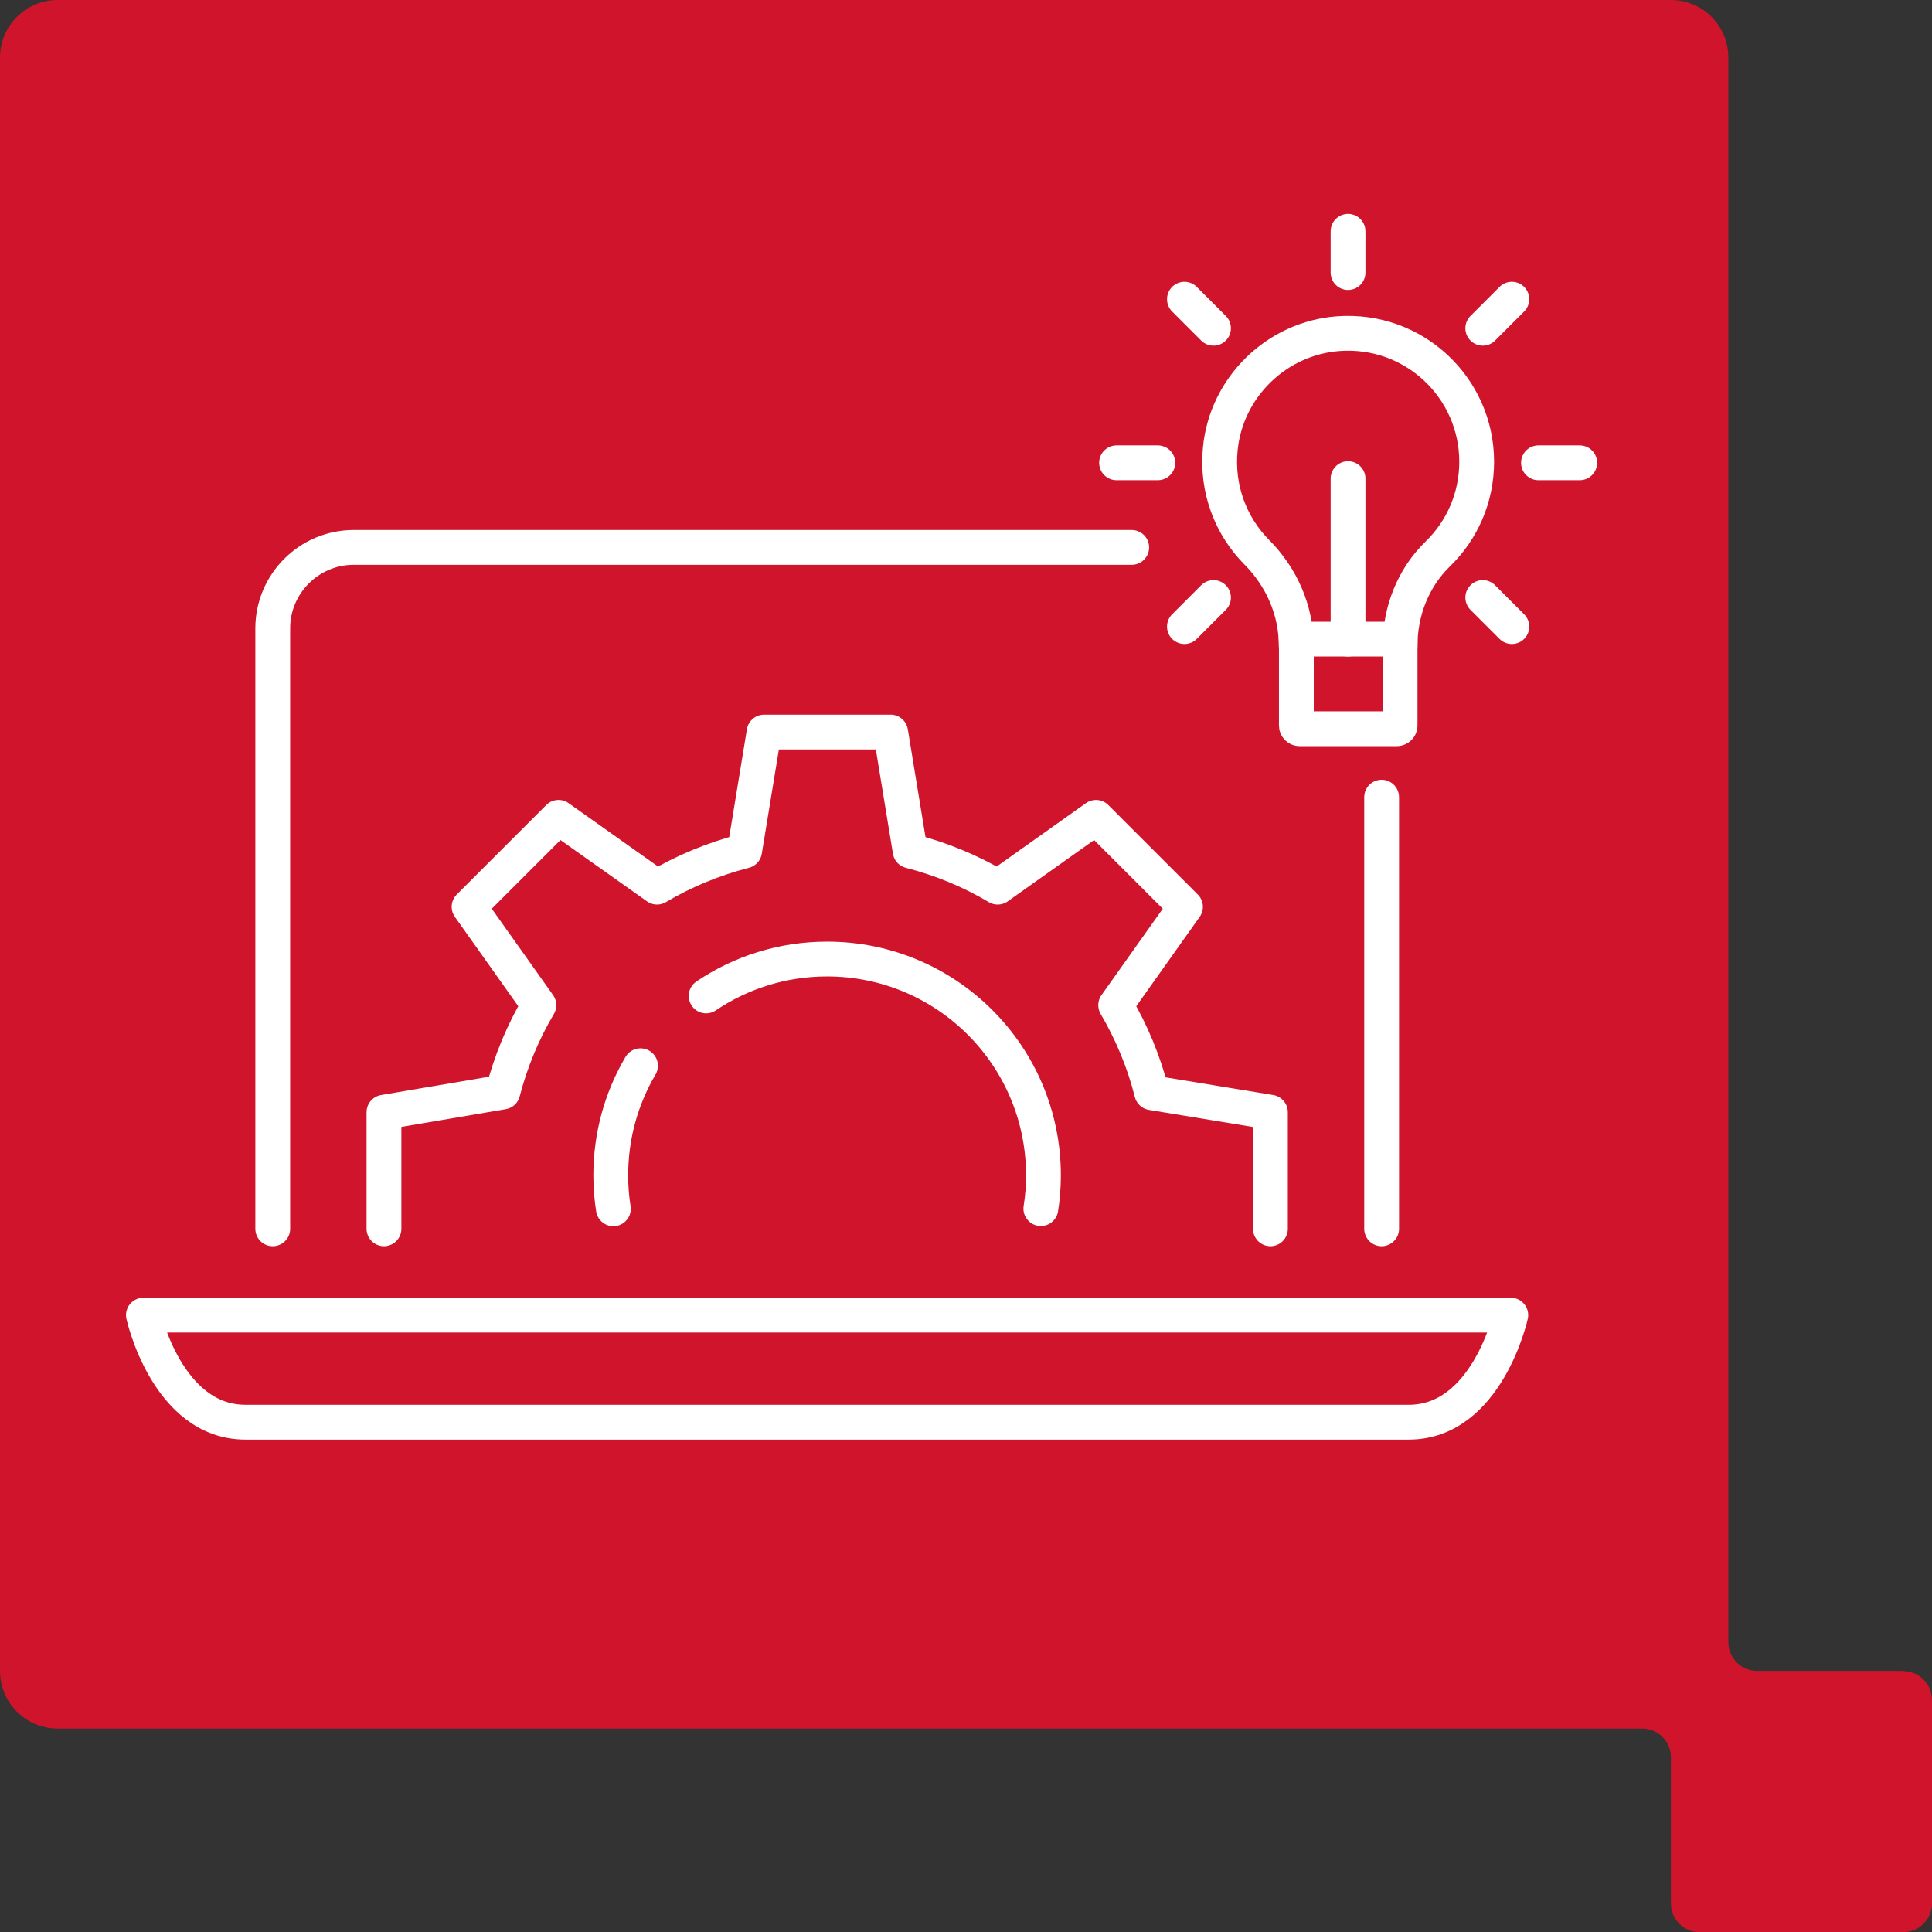
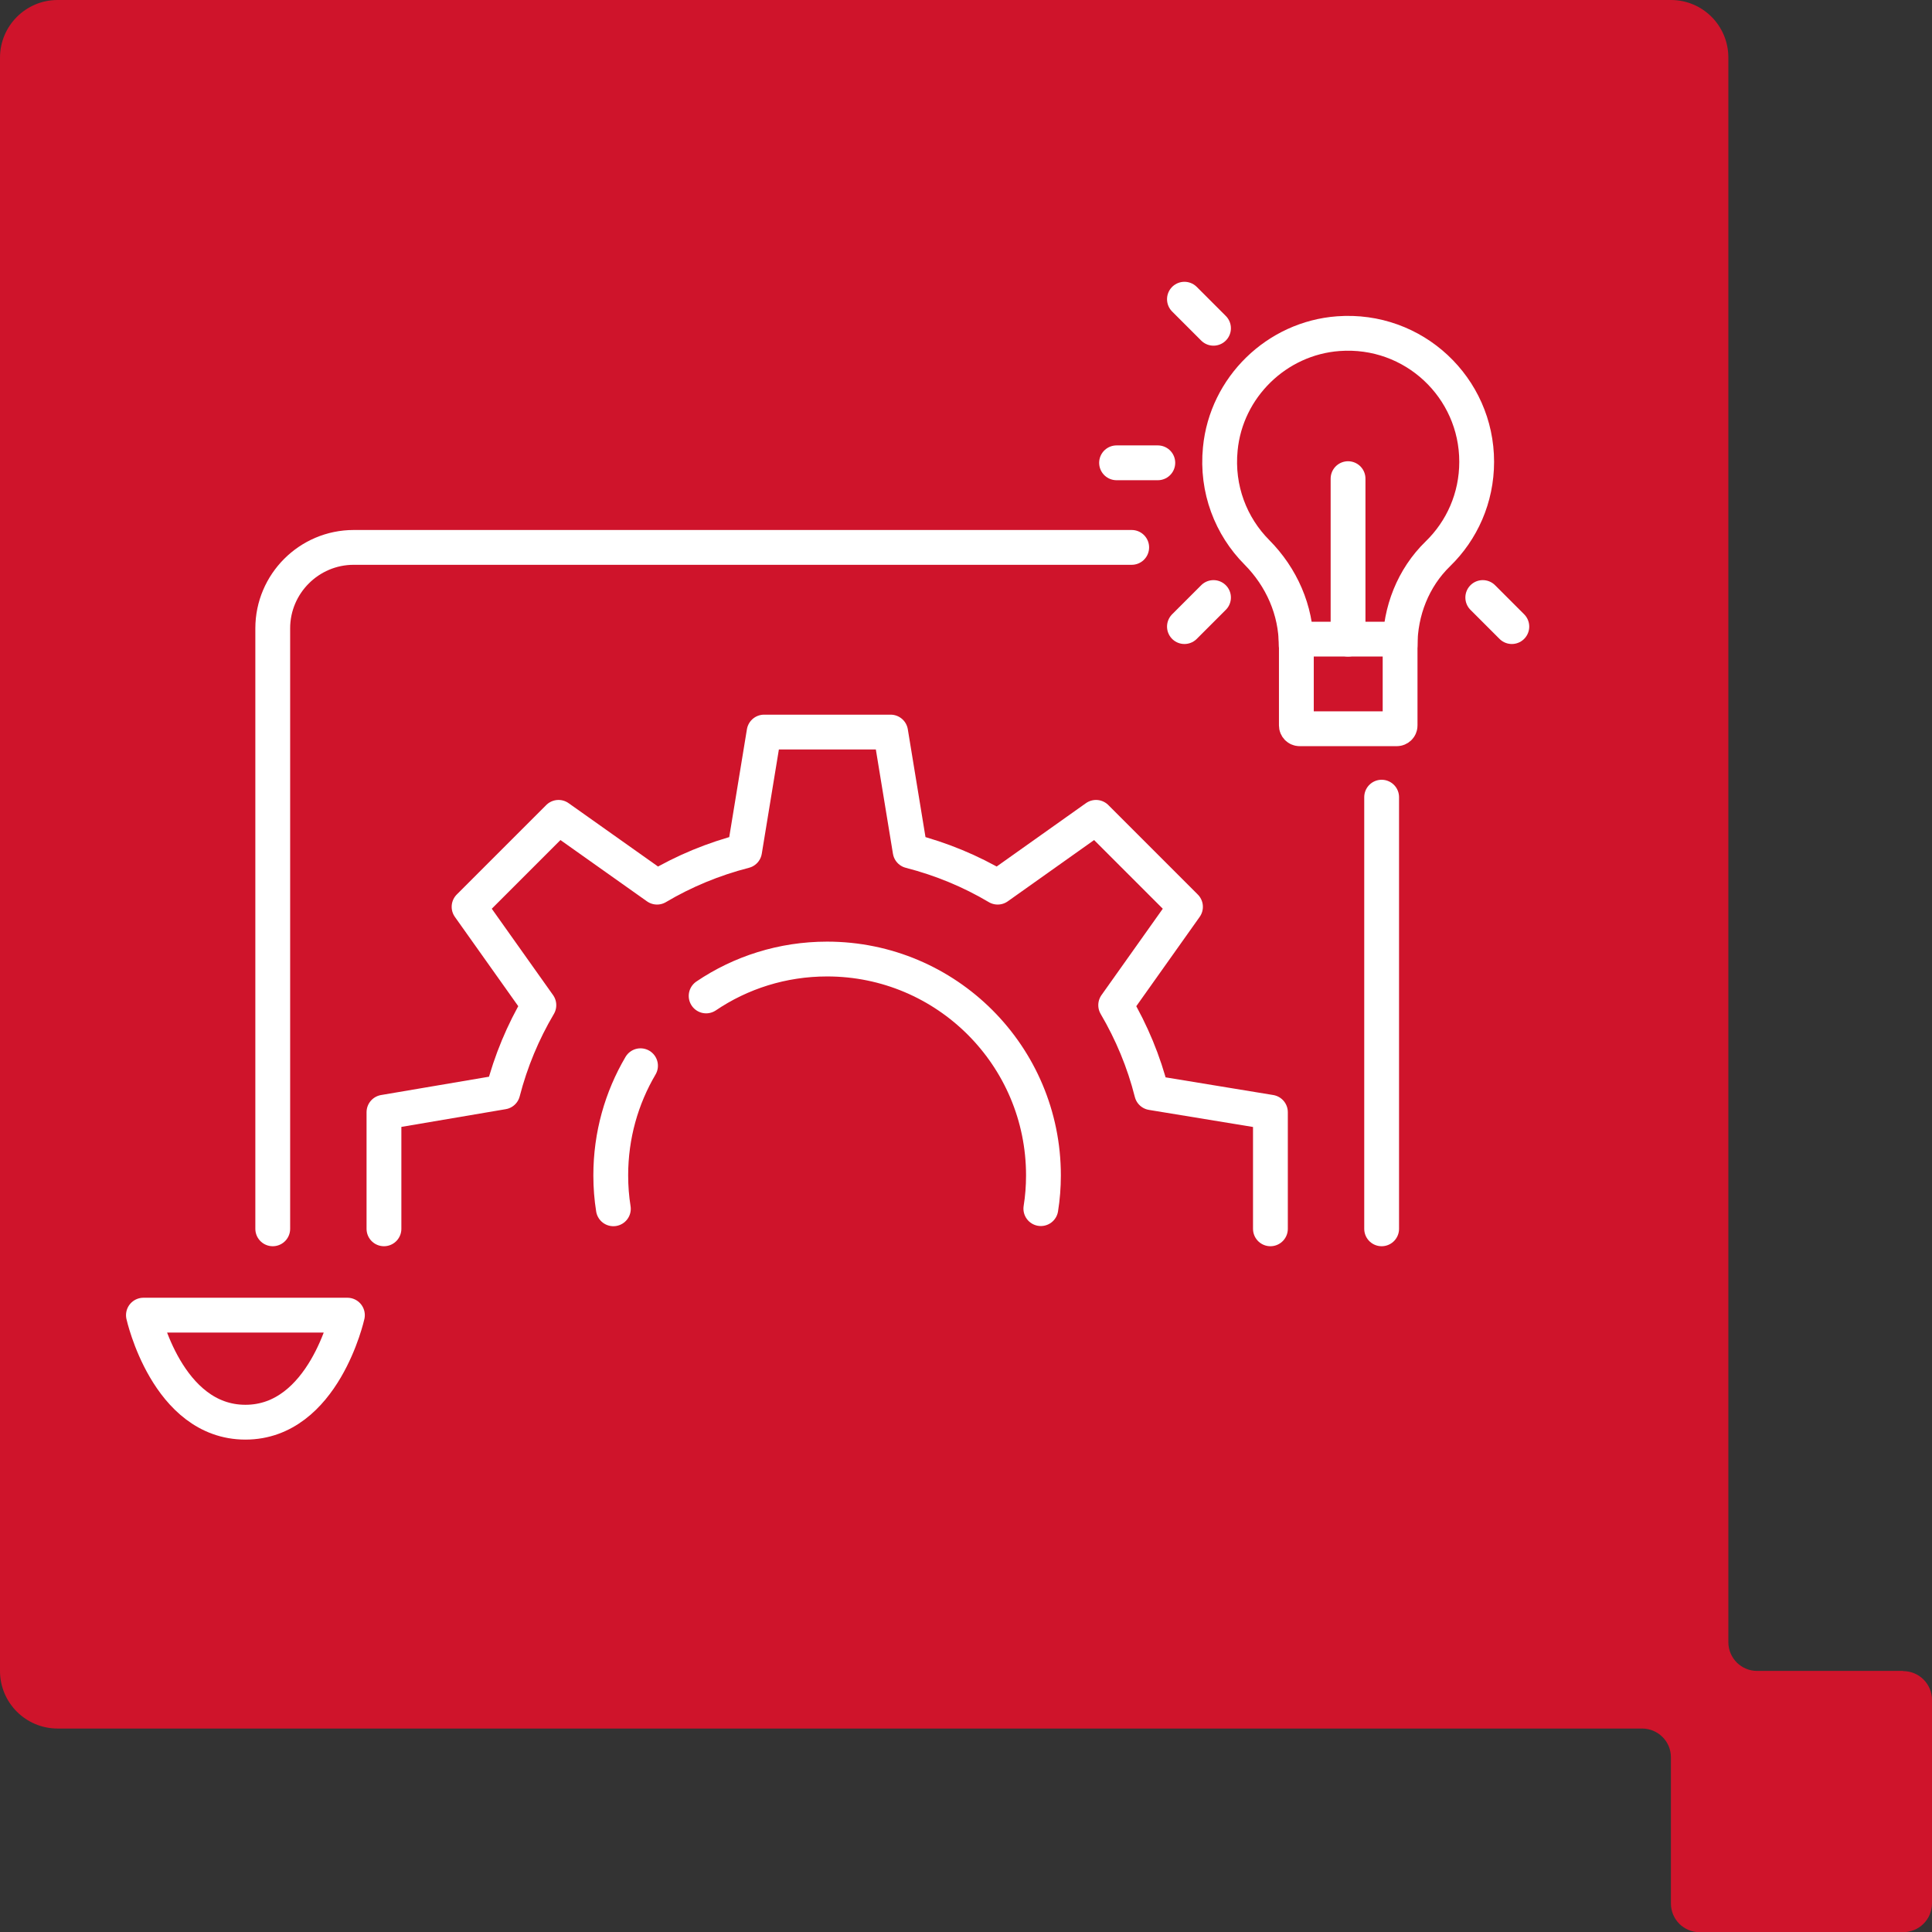
<svg xmlns="http://www.w3.org/2000/svg" id="Layer_1" data-name="Layer 1" viewBox="0 0 111 111">
  <rect x="0" y="0" width="111" height="111" fill="#333333" stroke="none" />
  <defs>
    <style>
      .cls-1 {
        fill: none;
        stroke: #fff;
        stroke-linecap: round;
        stroke-linejoin: round;
        stroke-width: 2px;
      }

      .cls-2 {
        fill: #cf142b;
      }
    </style>
  </defs>
  <g id="Icon-Advisory-and-Design">
    <path id="Path_273" data-name="Path 273" class="cls-2" d="M109.34,96h-8.39c-.91,0-1.65-.74-1.65-1.65V3.31c0-1.83-1.47-3.31-3.3-3.31H3.31C1.48,0,0,1.49,0,3.31V96c0,1.83,1.48,3.31,3.31,3.31H94.34c.91,0,1.66,.73,1.66,1.65,0,0,0,0,0,.01v8.39c0,.91,.73,1.64,1.63,1.65h11.71c.91,0,1.65-.73,1.66-1.64,0,0,0,0,0,0v-11.7c0-.92-.74-1.66-1.66-1.66" />
  </g>
  <g>
    <g>
      <path class="cls-1" d="M72.99,70.6v-6.7l-6.82-1.12c-.45-1.79-1.16-3.48-2.07-5.03l4.01-5.65-5.14-5.14-5.65,4.01c-1.55-.92-3.24-1.62-5.03-2.08l-1.12-6.83h-7.27l-1.12,6.83c-1.79,.46-3.48,1.16-5.03,2.08l-5.66-4.01-5.14,5.14,4.01,5.65c-.91,1.54-1.61,3.21-2.07,4.99l-6.83,1.16v6.7" />
      <path class="cls-1" d="M79.38,45.8v24.8" />
      <path class="cls-1" d="M15.67,70.6V36.1c0-2.56,2.09-4.65,4.65-4.65h44.7" />
-       <path class="cls-1" d="M8.24,75.56s1.36,6.15,5.86,6.15H80.94c4.5,0,5.86-6.15,5.86-6.15H8.24Z" />
+       <path class="cls-1" d="M8.24,75.56s1.36,6.15,5.86,6.15c4.5,0,5.86-6.15,5.86-6.15H8.24Z" />
      <g>
        <path class="cls-1" d="M35.24,69.45c-.1-.62-.15-1.26-.15-1.92,0-2.3,.62-4.45,1.71-6.3" />
        <path class="cls-1" d="M40.57,57.22c1.98-1.34,4.38-2.12,6.95-2.12,6.87,0,12.43,5.57,12.43,12.43,0,.65-.05,1.29-.15,1.91" />
      </g>
    </g>
    <g>
      <g>
        <path class="cls-1" d="M80.44,37.09c0-1.97,.75-3.89,2.17-5.27,1.38-1.34,2.23-3.21,2.23-5.29,0-4.26-3.61-7.68-7.95-7.36-3.54,.26-6.44,3.08-6.78,6.62-.23,2.32,.62,4.45,2.1,5.94,1.42,1.43,2.26,3.33,2.26,5.34" />
        <path class="cls-1" d="M74.47,36.72h5.97v4.96c0,.11-.09,.19-.19,.19h-5.58c-.11,0-.19-.09-.19-.19v-4.96h0Z" />
        <line class="cls-1" x1="77.45" y1="36.72" x2="77.45" y2="27.5" />
      </g>
      <g>
-         <line class="cls-1" x1="77.45" y1="15.66" x2="77.45" y2="13.29" />
-         <line class="cls-1" x1="88.39" y1="26.59" x2="90.76" y2="26.59" />
        <line class="cls-1" x1="64.15" y1="26.59" x2="66.52" y2="26.59" />
-         <line class="cls-1" x1="85.19" y1="18.86" x2="86.86" y2="17.19" />
        <line class="cls-1" x1="68.05" y1="36" x2="69.72" y2="34.33" />
        <line class="cls-1" x1="85.19" y1="34.33" x2="86.86" y2="36" />
        <line class="cls-1" x1="68.05" y1="17.19" x2="69.72" y2="18.86" />
      </g>
    </g>
  </g>
</svg>